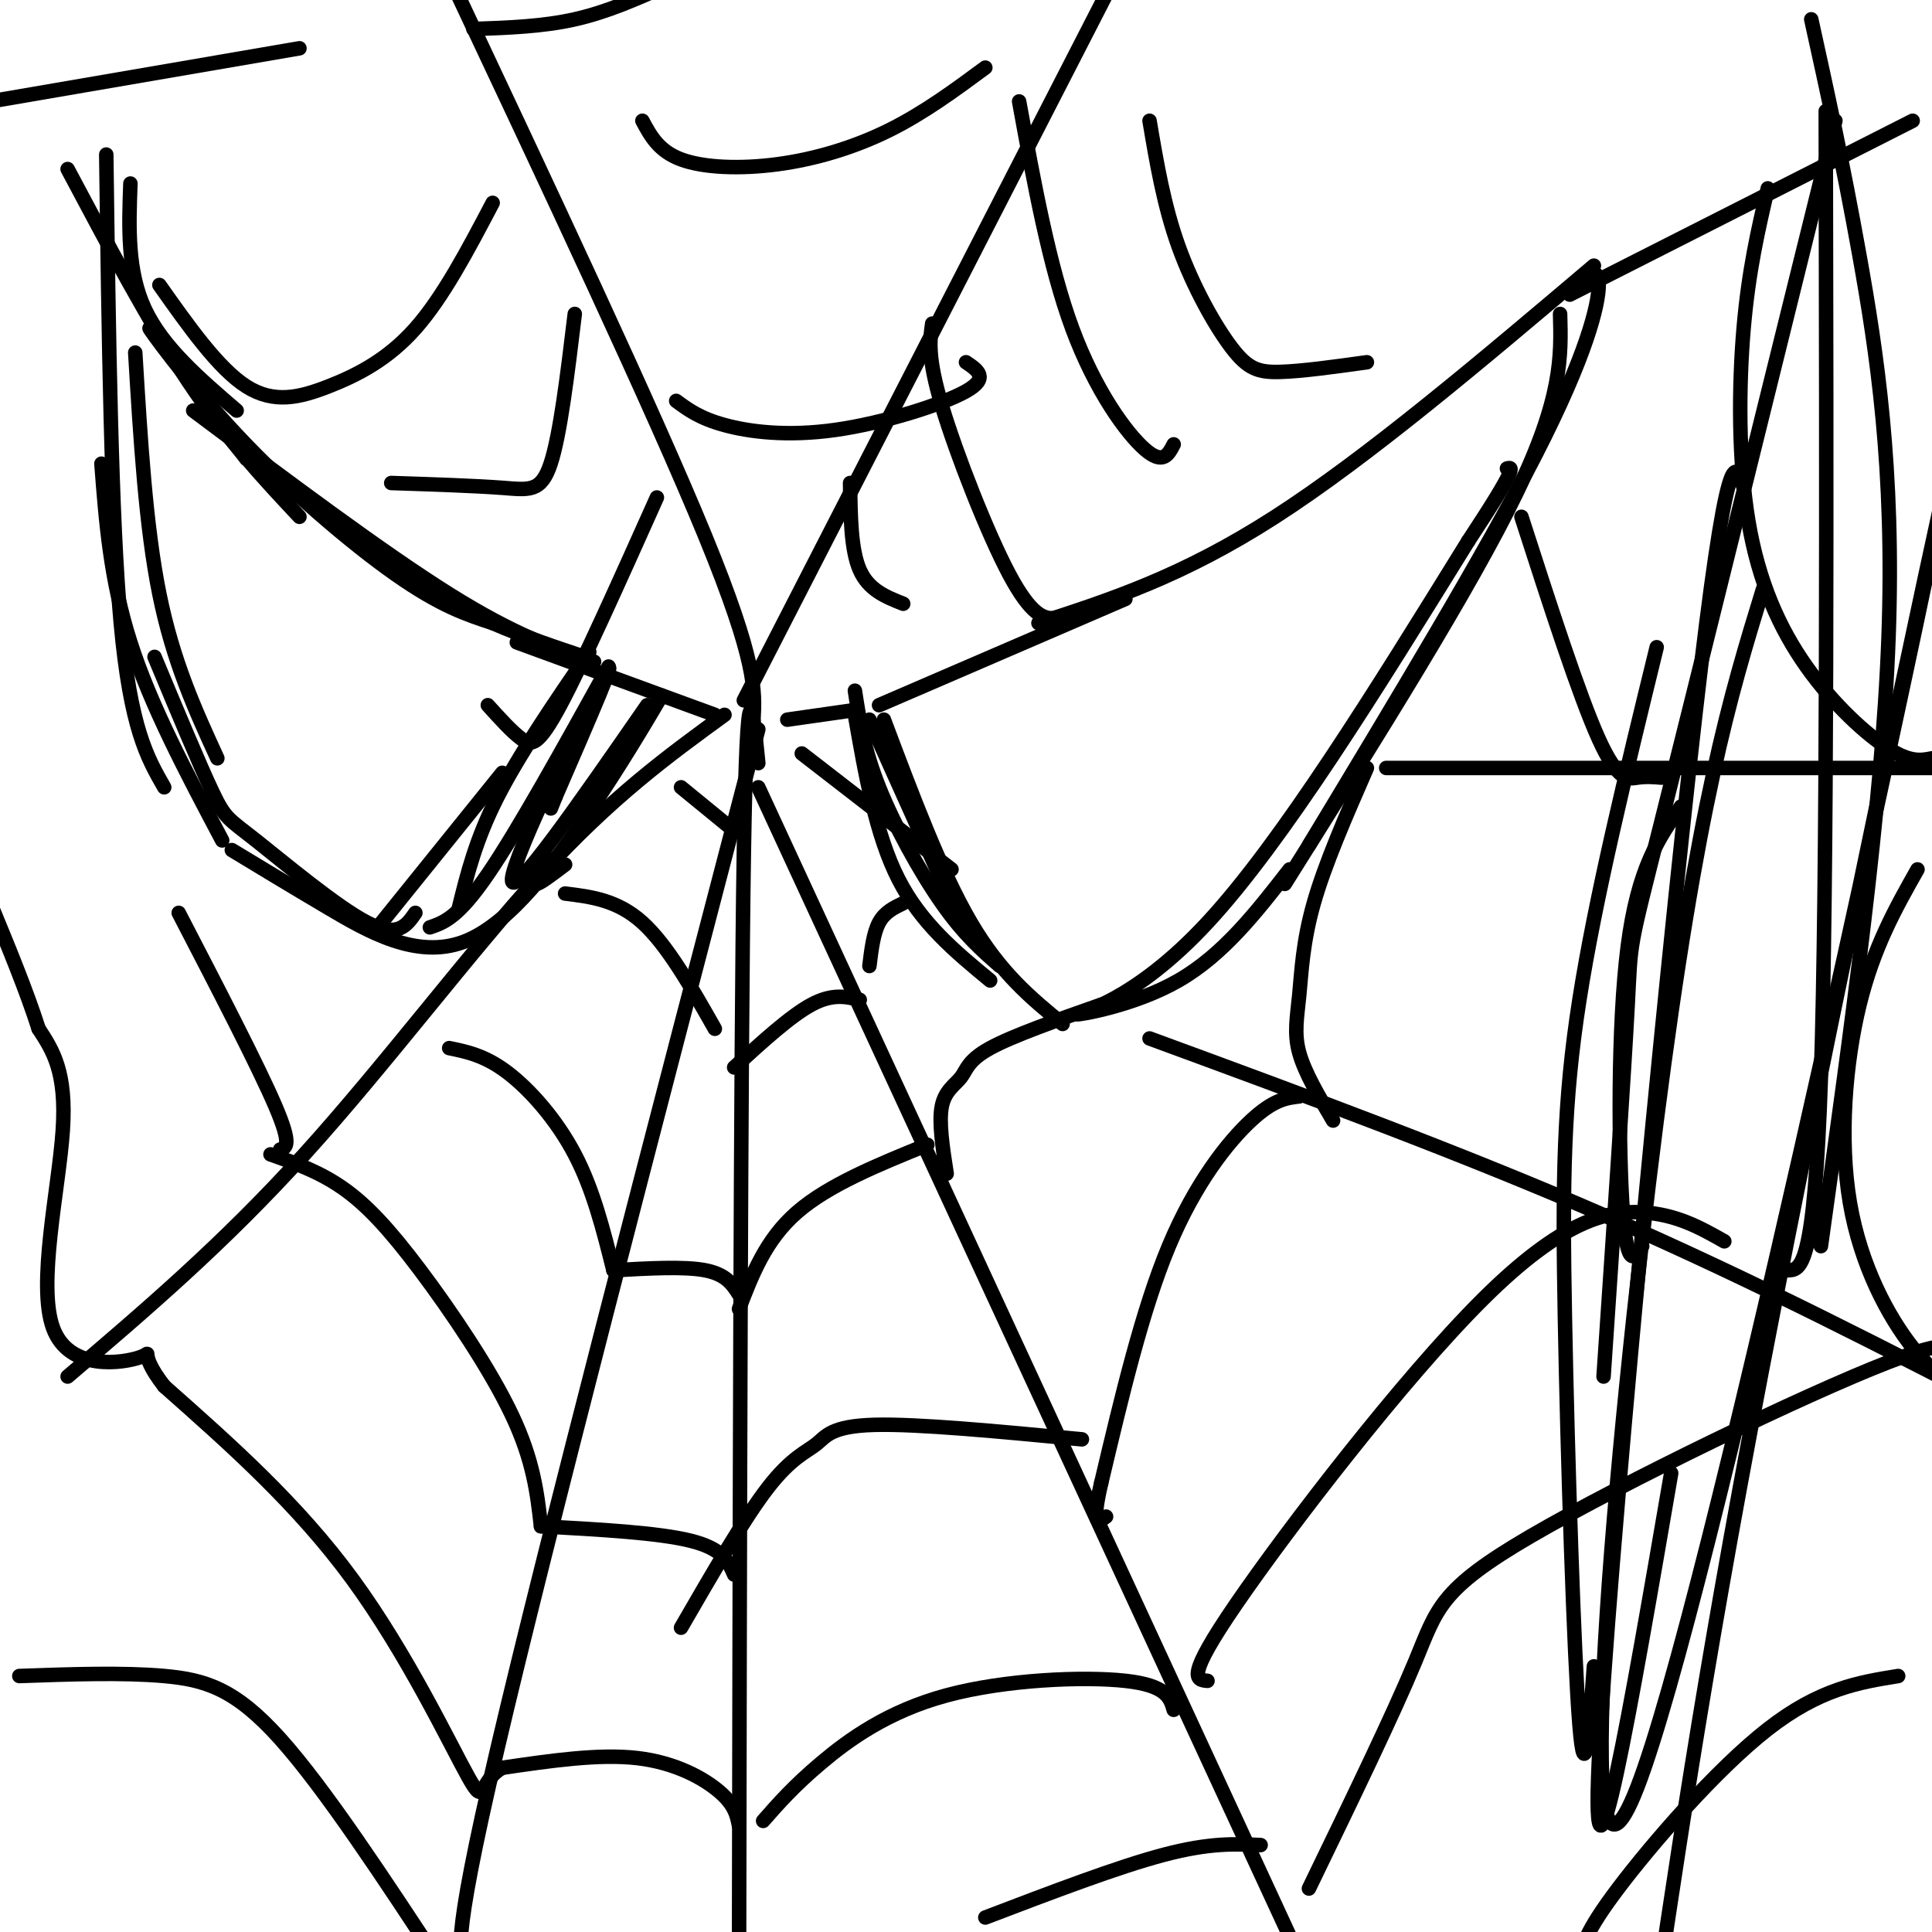
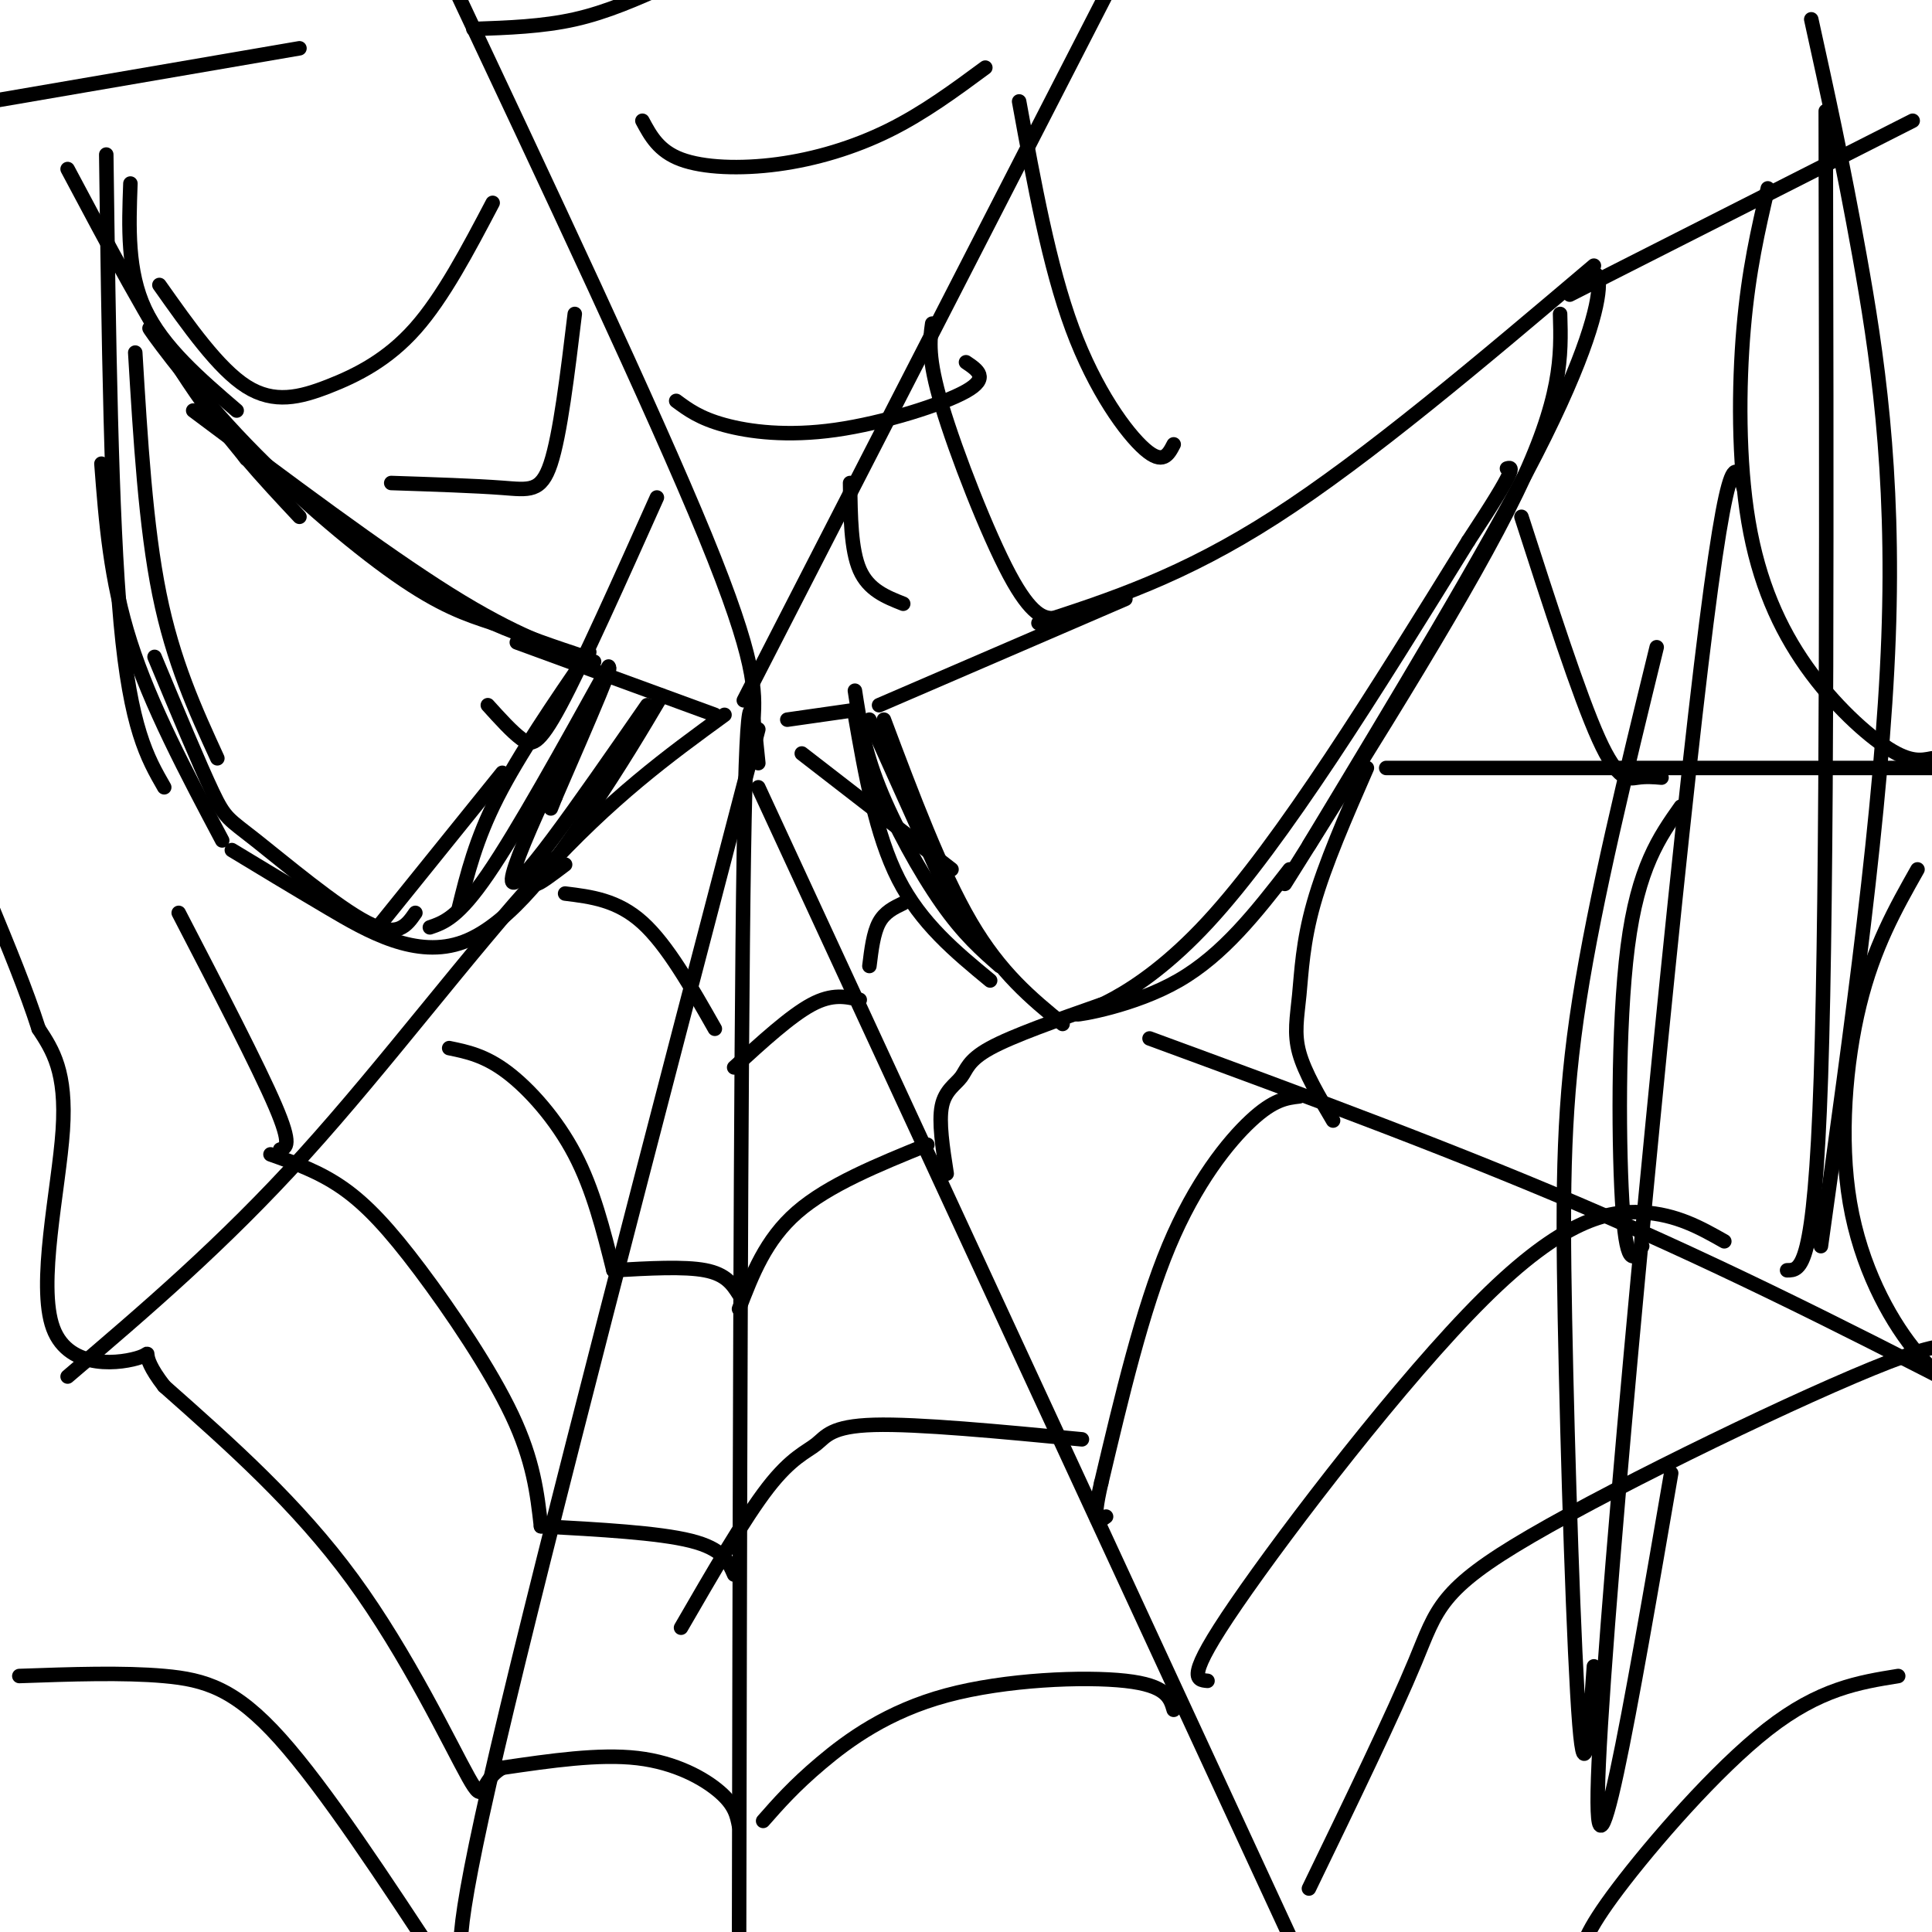
<svg xmlns="http://www.w3.org/2000/svg" viewBox="0 0 400 400" version="1.1">
  <g fill="none" stroke="#000000" stroke-width="3" stroke-linecap="round" stroke-linejoin="round">
    <path d="M123,137c-8.083,-2.667 -16.167,-5.333 -30,-14c-13.833,-8.667 -33.417,-23.333 -53,-38" />
    <path d="M51,95c-9.625,-13.095 -19.250,-26.190 -20,-27c-0.750,-0.810 7.375,10.667 18,22c10.625,11.333 23.750,22.524 33,29c9.250,6.476 14.625,8.238 20,10" />
    <path d="M102,129c6.500,2.833 12.750,4.917 19,7" />
    <path d="M122,135c-7.250,10.583 -14.500,21.167 -19,30c-4.500,8.833 -6.250,15.917 -8,23" />
    <path d="M126,138c-9.417,17.000 -18.833,34.000 -25,43c-6.167,9.000 -9.083,10.000 -12,11" />
    <path d="M104,160c0.000,0.000 -25.000,31.000 -25,31" />
    <path d="M86,189c-1.821,2.637 -3.643,5.274 -10,2c-6.357,-3.274 -17.250,-12.458 -23,-17c-5.750,-4.542 -6.357,-4.440 -9,-10c-2.643,-5.560 -7.321,-16.780 -12,-28" />
    <path d="M45,157c-4.583,-10.000 -9.167,-20.000 -12,-34c-2.833,-14.000 -3.917,-32.000 -5,-50" />
    <path d="M27,38c-0.333,9.083 -0.667,18.167 3,26c3.667,7.833 11.333,14.417 19,21" />
    <path d="M62,107c-7.500,-8.000 -15.000,-16.000 -23,-28c-8.000,-12.000 -16.500,-28.000 -25,-44" />
    <path d="M22,32c0.500,37.583 1.000,75.167 3,97c2.000,21.833 5.500,27.917 9,34" />
    <path d="M21,96c0.917,12.000 1.833,24.000 6,37c4.167,13.000 11.583,27.000 19,41" />
    <path d="M48,176c5.970,3.619 11.940,7.238 20,12c8.060,4.762 18.208,10.667 28,7c9.792,-3.667 19.226,-16.905 26,-27c6.774,-10.095 10.887,-17.048 15,-24" />
    <path d="M114,178c-1.750,2.417 -3.500,4.833 -3,5c0.500,0.167 3.250,-1.917 6,-4" />
    <path d="M134,146c-14.156,20.422 -28.311,40.844 -28,36c0.311,-4.844 15.089,-34.956 19,-42c3.911,-7.044 -3.044,8.978 -10,25" />
    <path d="M115,165c-1.667,4.167 -0.833,2.083 0,0" />
    <path d="M180,149c0.000,0.000 18.000,40.000 18,40" />
    <path d="M183,149c5.917,15.750 11.833,31.500 18,42c6.167,10.500 12.583,15.750 19,21" />
    <path d="M207,200c-3.733,-3.267 -7.467,-6.533 -12,-13c-4.533,-6.467 -9.867,-16.133 -13,-24c-3.133,-7.867 -4.067,-13.933 -5,-20" />
    <path d="M177,148c2.167,12.417 4.333,24.833 9,34c4.667,9.167 11.833,15.083 19,21" />
    <path d="M182,146c0.000,0.000 51.000,-22.000 51,-22" />
    <path d="M215,129c14.917,-4.833 29.833,-9.667 49,-22c19.167,-12.333 42.583,-32.167 66,-52" />
    <path d="M326,59c2.511,-2.089 5.022,-4.178 5,0c-0.022,4.178 -2.578,14.622 -13,35c-10.422,20.378 -28.711,50.689 -47,81" />
    <path d="M267,180c-6.863,8.833 -13.726,17.667 -23,23c-9.274,5.333 -20.958,7.167 -21,7c-0.042,-0.167 11.560,-2.333 27,-19c15.440,-16.667 34.720,-47.833 54,-79" />
    <path d="M304,112c10.333,-15.667 9.167,-15.333 8,-15" />
    <path d="M323,65c0.250,8.667 0.500,17.333 -9,37c-9.500,19.667 -28.750,50.333 -48,81" />
    <path d="M157,151c-22.000,84.167 -44.000,168.333 -54,211c-10.000,42.667 -8.000,43.833 -6,45" />
    <path d="M157,158c-1.167,-11.667 -2.333,-23.333 -3,19c-0.667,42.333 -0.833,138.667 -1,235" />
    <path d="M157,163c0.000,0.000 111.000,240.000 111,240" />
    <path d="M166,156c0.000,0.000 31.000,24.000 31,24" />
    <path d="M238,215c32.417,11.917 64.833,23.833 95,37c30.167,13.167 58.083,27.583 86,42" />
    <path d="M163,149c0.000,0.000 14.000,-2.000 14,-2" />
    <path d="M325,61c0.000,0.000 71.000,-36.000 71,-36" />
    <path d="M287,159c0.000,0.000 130.000,0.000 130,0" />
    <path d="M150,148c-11.689,8.511 -23.378,17.022 -38,33c-14.622,15.978 -32.178,39.422 -49,58c-16.822,18.578 -32.911,32.289 -49,46" />
    <path d="M148,148c0.000,0.000 -41.000,-15.000 -41,-15" />
    <path d="M156,149c0.333,-6.000 0.667,-12.000 -10,-38c-10.667,-26.000 -32.333,-72.000 -54,-118" />
    <path d="M154,145c0.000,0.000 77.000,-150.000 77,-150" />
    <path d="M178,207c-2.833,-0.667 -5.667,-1.333 -10,1c-4.333,2.333 -10.167,7.667 -16,13" />
    <path d="M192,237c-10.250,4.167 -20.500,8.333 -27,14c-6.500,5.667 -9.250,12.833 -12,20" />
    <path d="M224,298c-17.006,-1.625 -34.012,-3.250 -43,-3c-8.988,0.250 -9.958,2.375 -12,4c-2.042,1.625 -5.155,2.750 -10,9c-4.845,6.250 -11.423,17.625 -18,29" />
    <path d="M243,354c-0.744,-2.530 -1.488,-5.060 -10,-6c-8.512,-0.940 -24.792,-0.292 -37,3c-12.208,3.292 -20.345,9.226 -26,14c-5.655,4.774 -8.827,8.387 -12,12" />
    <path d="M153,378c-0.422,-2.133 -0.844,-4.267 -4,-7c-3.156,-2.733 -9.044,-6.067 -17,-7c-7.956,-0.933 -17.978,0.533 -28,2" />
    <path d="M104,366c-4.952,2.726 -3.333,8.542 -7,2c-3.667,-6.542 -12.619,-25.440 -24,-41c-11.381,-15.560 -25.190,-27.780 -39,-40" />
    <path d="M34,287c-6.027,-7.770 -1.595,-7.196 -5,-6c-3.405,1.196 -14.648,3.014 -18,-6c-3.352,-9.014 1.185,-28.861 2,-41c0.815,-12.139 -2.093,-16.569 -5,-21" />
    <path d="M8,213c-2.500,-7.833 -6.250,-16.917 -10,-26" />
    <path d="M152,326c-1.167,-2.667 -2.333,-5.333 -9,-7c-6.667,-1.667 -18.833,-2.333 -31,-3" />
    <path d="M112,316c-0.774,-6.792 -1.548,-13.583 -6,-23c-4.452,-9.417 -12.583,-21.458 -19,-30c-6.417,-8.542 -11.119,-13.583 -16,-17c-4.881,-3.417 -9.940,-5.208 -15,-7" />
    <path d="M58,238c1.250,-0.417 2.500,-0.833 -1,-9c-3.500,-8.167 -11.750,-24.083 -20,-40" />
    <path d="M153,268c-1.333,-2.083 -2.667,-4.167 -7,-5c-4.333,-0.833 -11.667,-0.417 -19,0" />
    <path d="M127,263c-2.089,-8.356 -4.178,-16.711 -8,-24c-3.822,-7.289 -9.378,-13.511 -14,-17c-4.622,-3.489 -8.311,-4.244 -12,-5" />
    <path d="M117,185c5.417,0.667 10.833,1.333 16,6c5.167,4.667 10.083,13.333 15,22" />
-     <path d="M141,163c0.000,0.000 11.000,9.000 11,9" />
    <path d="M4,347c10.756,-0.378 21.511,-0.756 30,0c8.489,0.756 14.711,2.644 24,13c9.289,10.356 21.644,29.178 34,48" />
-     <path d="M204,397c13.750,-5.250 27.500,-10.500 37,-13c9.500,-2.500 14.750,-2.250 20,-2" />
    <path d="M187,187c-1.917,0.917 -3.833,1.833 -5,4c-1.167,2.167 -1.583,5.583 -2,9" />
    <path d="M228,208c-9.167,3.220 -18.333,6.440 -23,9c-4.667,2.560 -4.833,4.458 -6,6c-1.167,1.542 -3.333,2.726 -4,6c-0.667,3.274 0.167,8.637 1,14" />
    <path d="M269,227c-2.644,0.311 -5.289,0.622 -10,5c-4.711,4.378 -11.489,12.822 -17,26c-5.511,13.178 -9.756,31.089 -14,49" />
    <path d="M228,307c-2.167,9.333 -0.583,8.167 1,7" />
    <path d="M250,348c-2.351,-0.208 -4.702,-0.417 6,-16c10.702,-15.583 34.458,-46.542 51,-63c16.542,-16.458 25.869,-18.417 33,-18c7.131,0.417 12.065,3.208 17,6" />
    <path d="M402,285c3.137,-4.845 6.274,-9.690 -11,-3c-17.274,6.690 -54.958,24.917 -74,36c-19.042,11.083 -19.440,15.024 -24,26c-4.560,10.976 -13.280,28.988 -22,47" />
    <path d="M393,347c-8.133,1.311 -16.267,2.622 -27,11c-10.733,8.378 -24.067,23.822 -31,33c-6.933,9.178 -7.467,12.089 -8,15" />
    <path d="M283,159c-4.351,9.958 -8.702,19.917 -11,28c-2.298,8.083 -2.542,14.292 -3,19c-0.458,4.708 -1.131,7.917 0,12c1.131,4.083 4.065,9.042 7,14" />
    <path d="M348,167c-4.444,6.289 -8.889,12.578 -11,29c-2.111,16.422 -1.889,42.978 -1,55c0.889,12.022 2.444,9.511 4,7" />
    <path d="M397,180c-4.536,8.030 -9.071,16.060 -12,28c-2.929,11.940 -4.250,27.792 -2,41c2.250,13.208 8.071,23.774 13,30c4.929,6.226 8.964,8.113 13,10" />
    <path d="M315,107c5.978,18.533 11.956,37.067 16,46c4.044,8.933 6.156,8.267 8,8c1.844,-0.267 3.422,-0.133 5,0" />
    <path d="M366,39c-1.984,8.504 -3.968,17.008 -5,29c-1.032,11.992 -1.112,27.472 1,40c2.112,12.528 6.415,22.104 12,30c5.585,7.896 12.453,14.113 17,17c4.547,2.887 6.774,2.443 9,2" />
    <path d="M176,100c0.083,6.917 0.167,13.833 2,18c1.833,4.167 5.417,5.583 9,7" />
    <path d="M193,67c-0.494,3.500 -0.988,7.000 2,17c2.988,10.000 9.458,26.500 14,35c4.542,8.500 7.155,9.000 9,9c1.845,0.000 2.923,-0.500 4,-1" />
    <path d="M211,21c3.111,17.044 6.222,34.089 11,47c4.778,12.911 11.222,21.689 15,25c3.778,3.311 4.889,1.156 6,-1" />
-     <path d="M238,25c1.482,8.774 2.964,17.548 6,26c3.036,8.452 7.625,16.583 11,21c3.375,4.417 5.536,5.119 10,5c4.464,-0.119 11.232,-1.060 18,-2" />
    <path d="M140,83c2.429,1.798 4.857,3.595 10,5c5.143,1.405 13.000,2.417 23,1c10.000,-1.417 22.143,-5.262 27,-8c4.857,-2.738 2.429,-4.369 0,-6" />
    <path d="M133,25c1.685,3.137 3.369,6.274 8,8c4.631,1.726 12.208,2.042 20,1c7.792,-1.042 15.798,-3.440 23,-7c7.202,-3.560 13.601,-8.280 20,-13" />
    <path d="M98,6c7.167,-0.250 14.333,-0.500 21,-2c6.667,-1.500 12.833,-4.250 19,-7" />
    <path d="M136,103c-7.711,17.222 -15.422,34.444 -20,43c-4.578,8.556 -6.022,8.444 -8,7c-1.978,-1.444 -4.489,-4.222 -7,-7" />
    <path d="M119,65c-1.511,12.511 -3.022,25.022 -5,31c-1.978,5.978 -4.422,5.422 -10,5c-5.578,-0.422 -14.289,-0.711 -23,-1" />
    <path d="M102,42c-5.125,9.756 -10.250,19.512 -16,26c-5.750,6.488 -12.125,9.708 -18,12c-5.875,2.292 -11.250,3.655 -17,0c-5.750,-3.655 -11.875,-12.327 -18,-21" />
    <path d="M62,10c0.000,0.000 -64.000,11.000 -64,11" />
    <path d="M375,4c3.244,14.711 6.489,29.422 10,49c3.511,19.578 7.289,44.022 6,79c-1.289,34.978 -7.644,80.489 -14,126" />
    <path d="M378,23c0.167,80.000 0.333,160.000 -1,200c-1.333,40.000 -4.167,40.000 -7,40" />
-     <path d="M380,25c-14.533,58.711 -29.067,117.422 -36,145c-6.933,27.578 -6.267,24.022 -7,38c-0.733,13.978 -2.867,45.489 -5,77" />
    <path d="M343,134c-6.351,25.958 -12.702,51.917 -16,73c-3.298,21.083 -3.542,37.292 -3,66c0.542,28.708 1.869,69.917 3,84c1.131,14.083 2.065,1.042 3,-12" />
    <path d="M361,101c-1.667,-5.600 -3.333,-11.200 -10,47c-6.667,58.200 -18.333,180.200 -20,217c-1.667,36.800 6.667,-11.600 15,-60" />
-     <path d="M365,122c-6.762,22.024 -13.525,44.048 -22,110c-8.475,65.952 -18.663,175.833 -4,138c14.663,-37.833 54.179,-223.378 62,-261c7.821,-37.622 -16.051,72.679 -31,148c-14.949,75.321 -20.974,115.660 -27,156" />
  </g>
</svg>